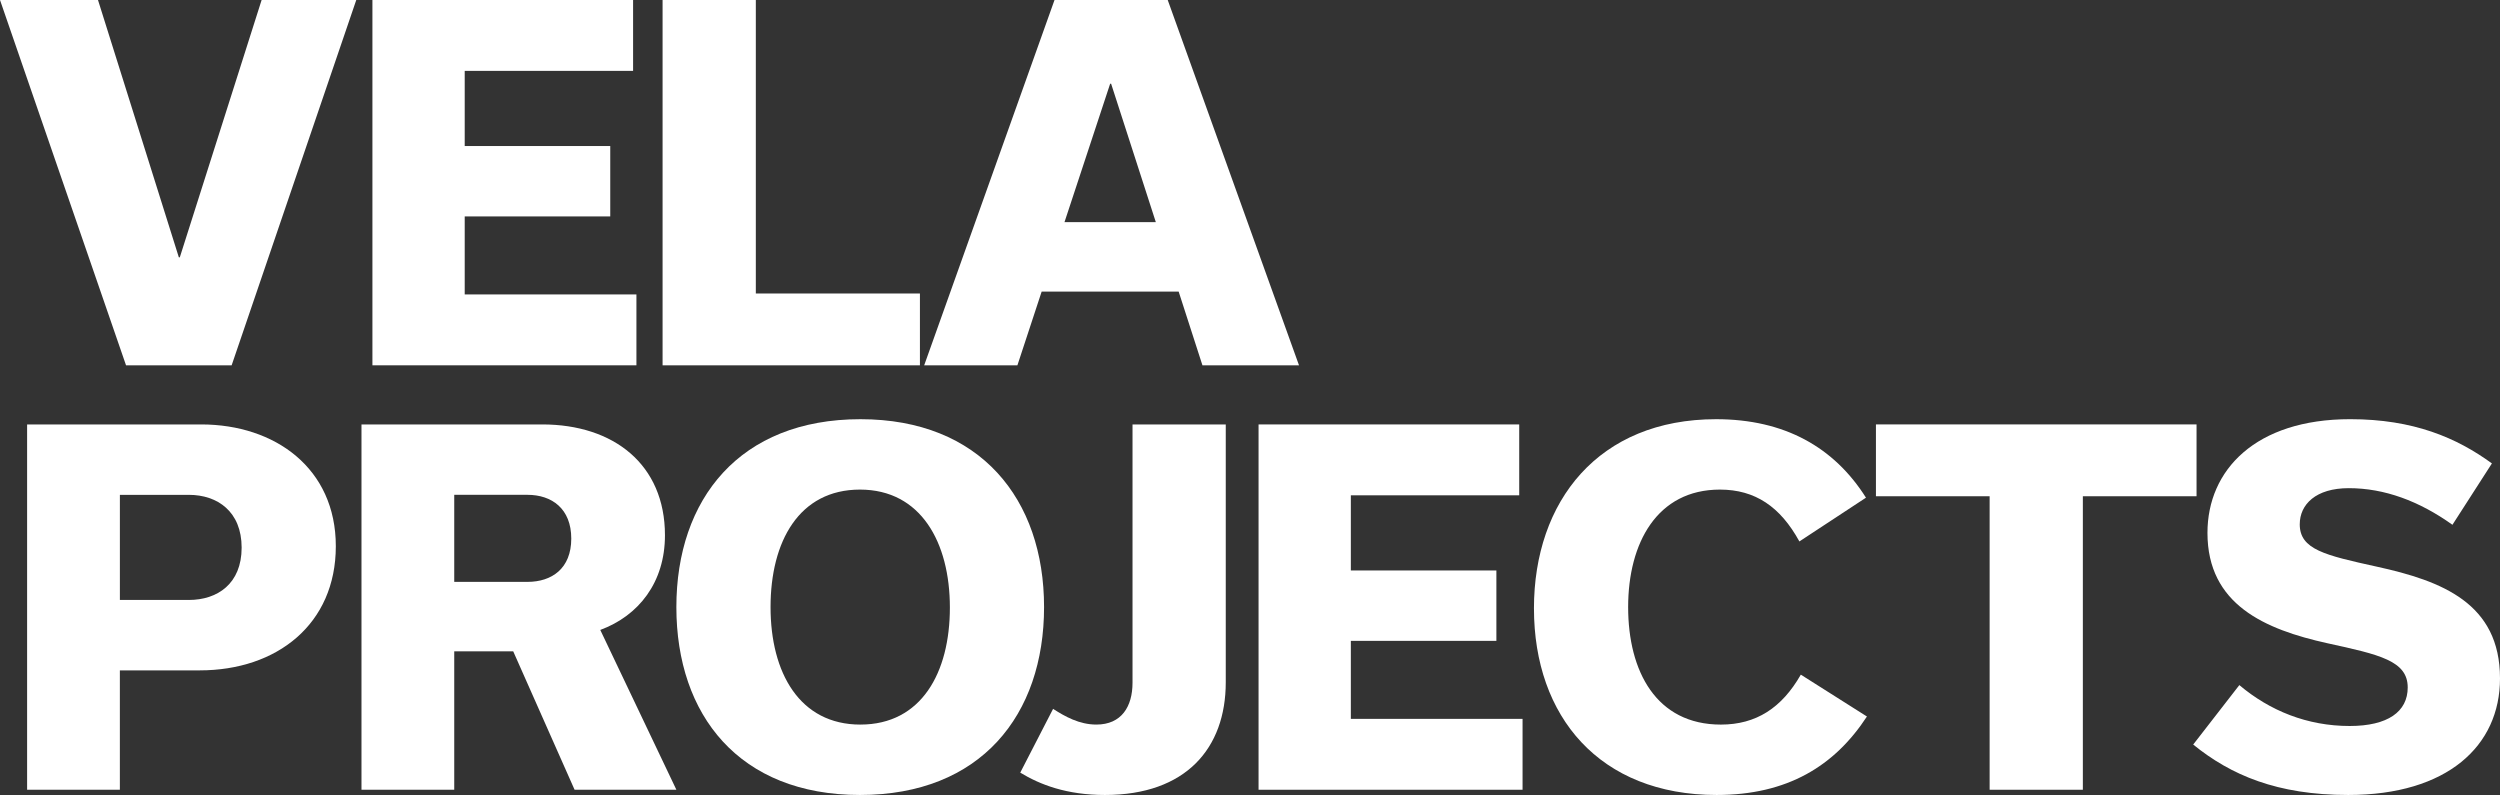
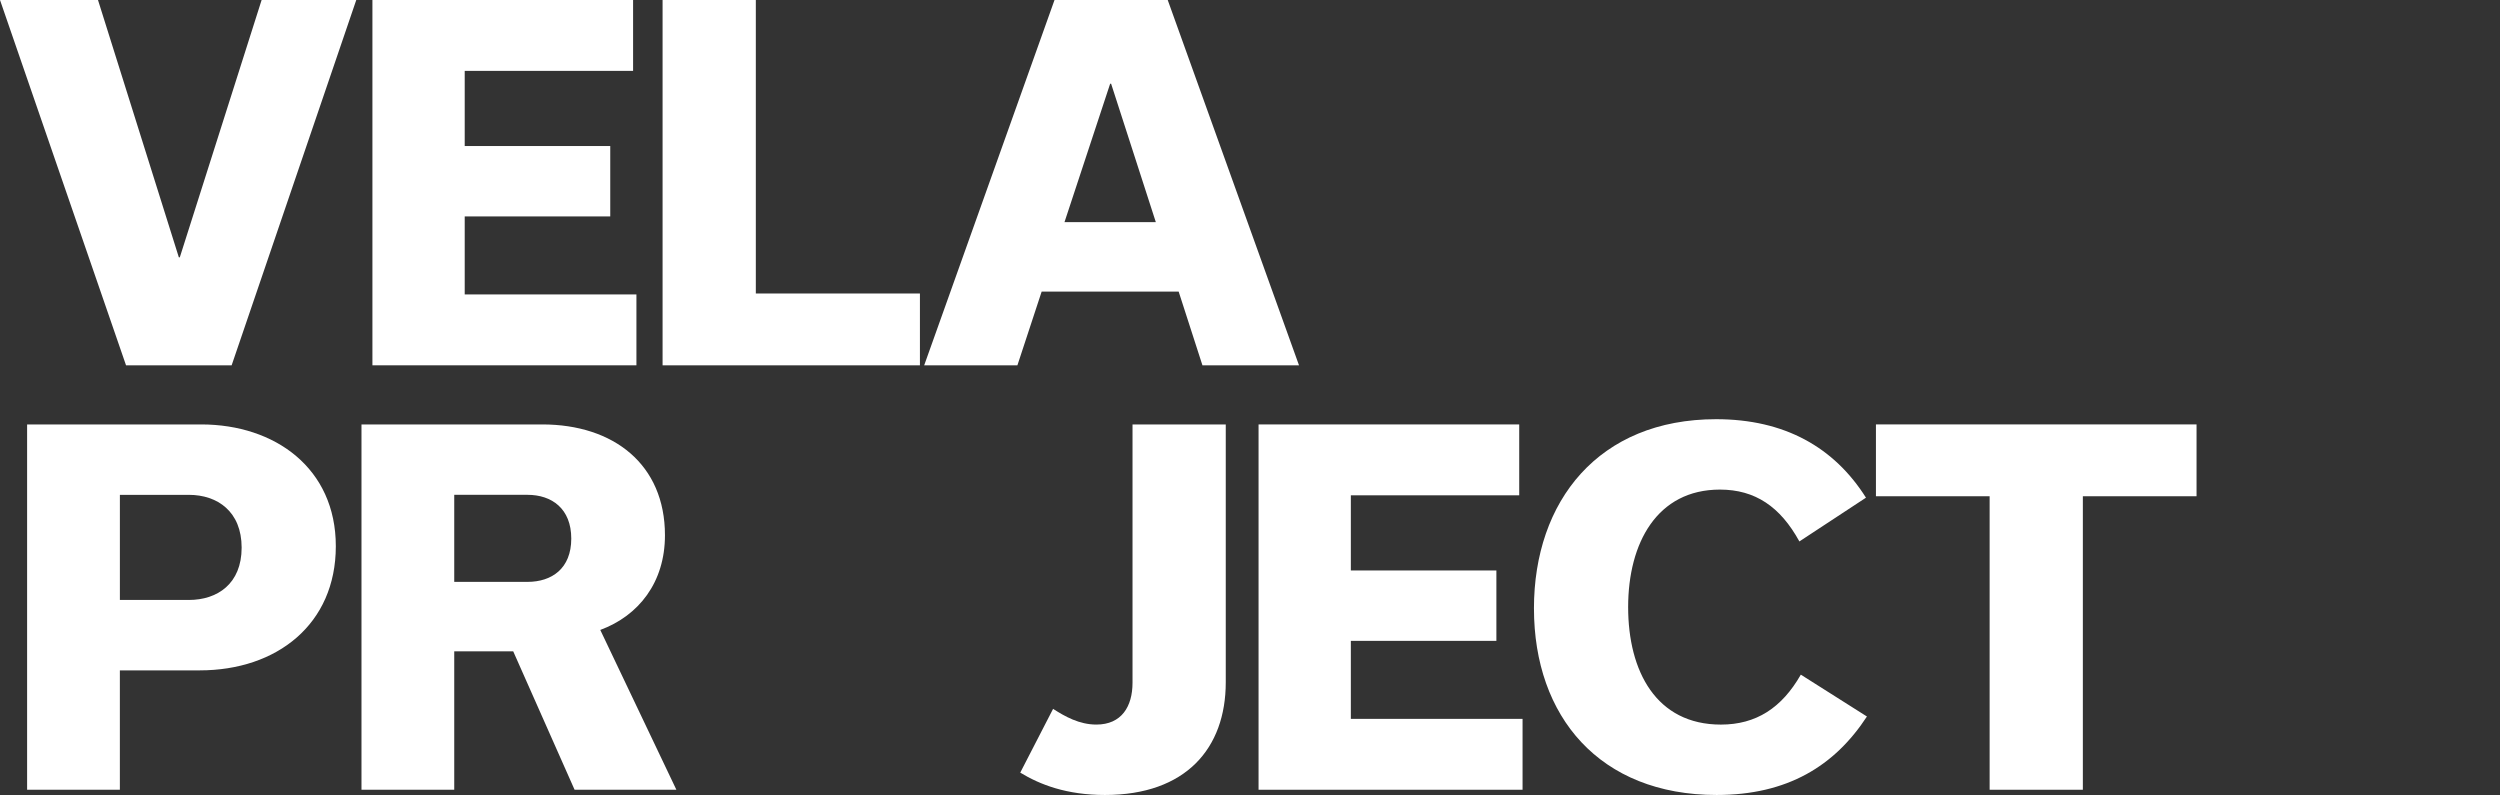
<svg xmlns="http://www.w3.org/2000/svg" id="Layer_1" data-name="Layer 1" viewBox="0 0 1280 407.03">
  <rect x="0" y="0" width="1280" height="407.03" fill="#333333" stroke="none" />
  <defs>
    <style>
      .cls-1 {
        fill: #fff;
        stroke-width: 0px;
      }
    </style>
  </defs>
  <path class="cls-1" d="m182.41,0l-63.81,187.04h-54.07L0,0h50.17l41.4,131.76h.49L133.95,0h48.47Z" />
  <path class="cls-1" d="m190.68,187.04V0h133.46v36.29h-86.21v38.48h74.52v36.04h-74.52v39.94h87.92v36.29h-135.17Z" />
  <path class="cls-1" d="m339.24,0h47.74v150.27h84.02v36.78h-131.76V0Z" />
  <path class="cls-1" d="m603.47,149.29h-70.14l-12.42,37.75h-47.73L539.91,0h57.96l67.22,187.04h-49.44l-12.18-37.75Zm-11.69-35.56l-22.89-70.87h-.49l-23.38,70.87h46.76Z" />
  <path class="cls-1" d="m103.02,217.31c37.75,0,68.92,22.41,68.92,62.35s-30.2,63.57-69.65,63.57h-40.92v61.13H13.88v-187.04h89.14Zm-6.33,89.87c14.61,0,27.03-8.28,27.03-26.79s-12.42-27.03-27.03-27.03h-35.31v53.82h35.31Z" />
  <path class="cls-1" d="m262.77,333.48h-30.2v70.87h-47.49v-187.04h92.55c36.53,0,62.83,20.46,62.83,56.75,0,24.11-13.4,41.16-33.12,48.47l38.97,81.83h-52.12l-31.42-70.87Zm-30.2-35.56h37.51c12.42,0,22.41-6.82,22.41-22.16s-9.99-22.41-22.41-22.41h-37.51v44.57Z" />
-   <path class="cls-1" d="m440.55,214.63c61.37,0,94.01,40.92,94.01,96.2s-32.39,96.2-94.25,96.2-94.01-40.91-94.01-96.2,32.39-96.2,94.25-96.2Zm0,156.35c31.17,0,45.79-26.55,45.79-59.91s-14.85-60.4-46.03-60.4-45.79,26.55-45.79,60.16,14.86,60.16,46.03,60.16Z" />
  <path class="cls-1" d="m522.37,395.58l16.81-32.64c6.09,3.9,13.39,8.04,22.16,8.04,12.91,0,18.51-9.26,18.51-21.43v-132.24h47.74v132c0,33.85-20.46,57.72-61.86,57.72-19.73,0-33.37-5.36-43.35-11.44Z" />
  <path class="cls-1" d="m644.38,404.35v-187.04h133.46v36.29h-86.21v38.48h74.52v36.04h-74.52v39.94h87.92v36.29h-135.17Z" />
  <path class="cls-1" d="m785.38,311.56c0-55.04,33.12-96.93,93.28-96.93,35.07,0,60.4,14.37,76.72,40.18l-34.1,22.41c-9.74-17.78-22.65-26.55-40.67-26.55-32.15,0-47,27.28-47,60.16s14.37,60.16,47.49,60.16c18.02,0,31.17-8.52,40.92-25.57l33.85,21.43c-16.56,25.33-40.67,40.18-76.96,40.18-59.91,0-93.52-40.18-93.52-95.47Z" />
  <path class="cls-1" d="m1018.69,404.35v-150.27h-58.21v-36.78h164.15v36.78h-58.21v150.27h-47.73Z" />
-   <path class="cls-1" d="m1122.92,381.21l23.62-30.44c15.59,13.15,34.83,20.94,56.5,20.94,19.48,0,29.71-7.3,29.71-19.73,0-13.64-14.37-16.8-41.16-22.65-31.9-7.06-61.37-19.73-61.37-56.5,0-32.15,24.6-58.21,73.06-58.21,32.39,0,54.55,9.5,72.58,22.65l-20.21,31.42c-17.05-12.18-34.83-18.75-53.09-18.75-16.81,0-25.09,8.28-25.09,18.51,0,12.91,12.91,15.83,39.45,21.68,33.37,7.3,63.08,18.75,63.08,57.23,0,34.58-27.03,59.67-77.69,59.67-36.53,0-60.16-10.23-79.4-25.82Z" />
</svg>